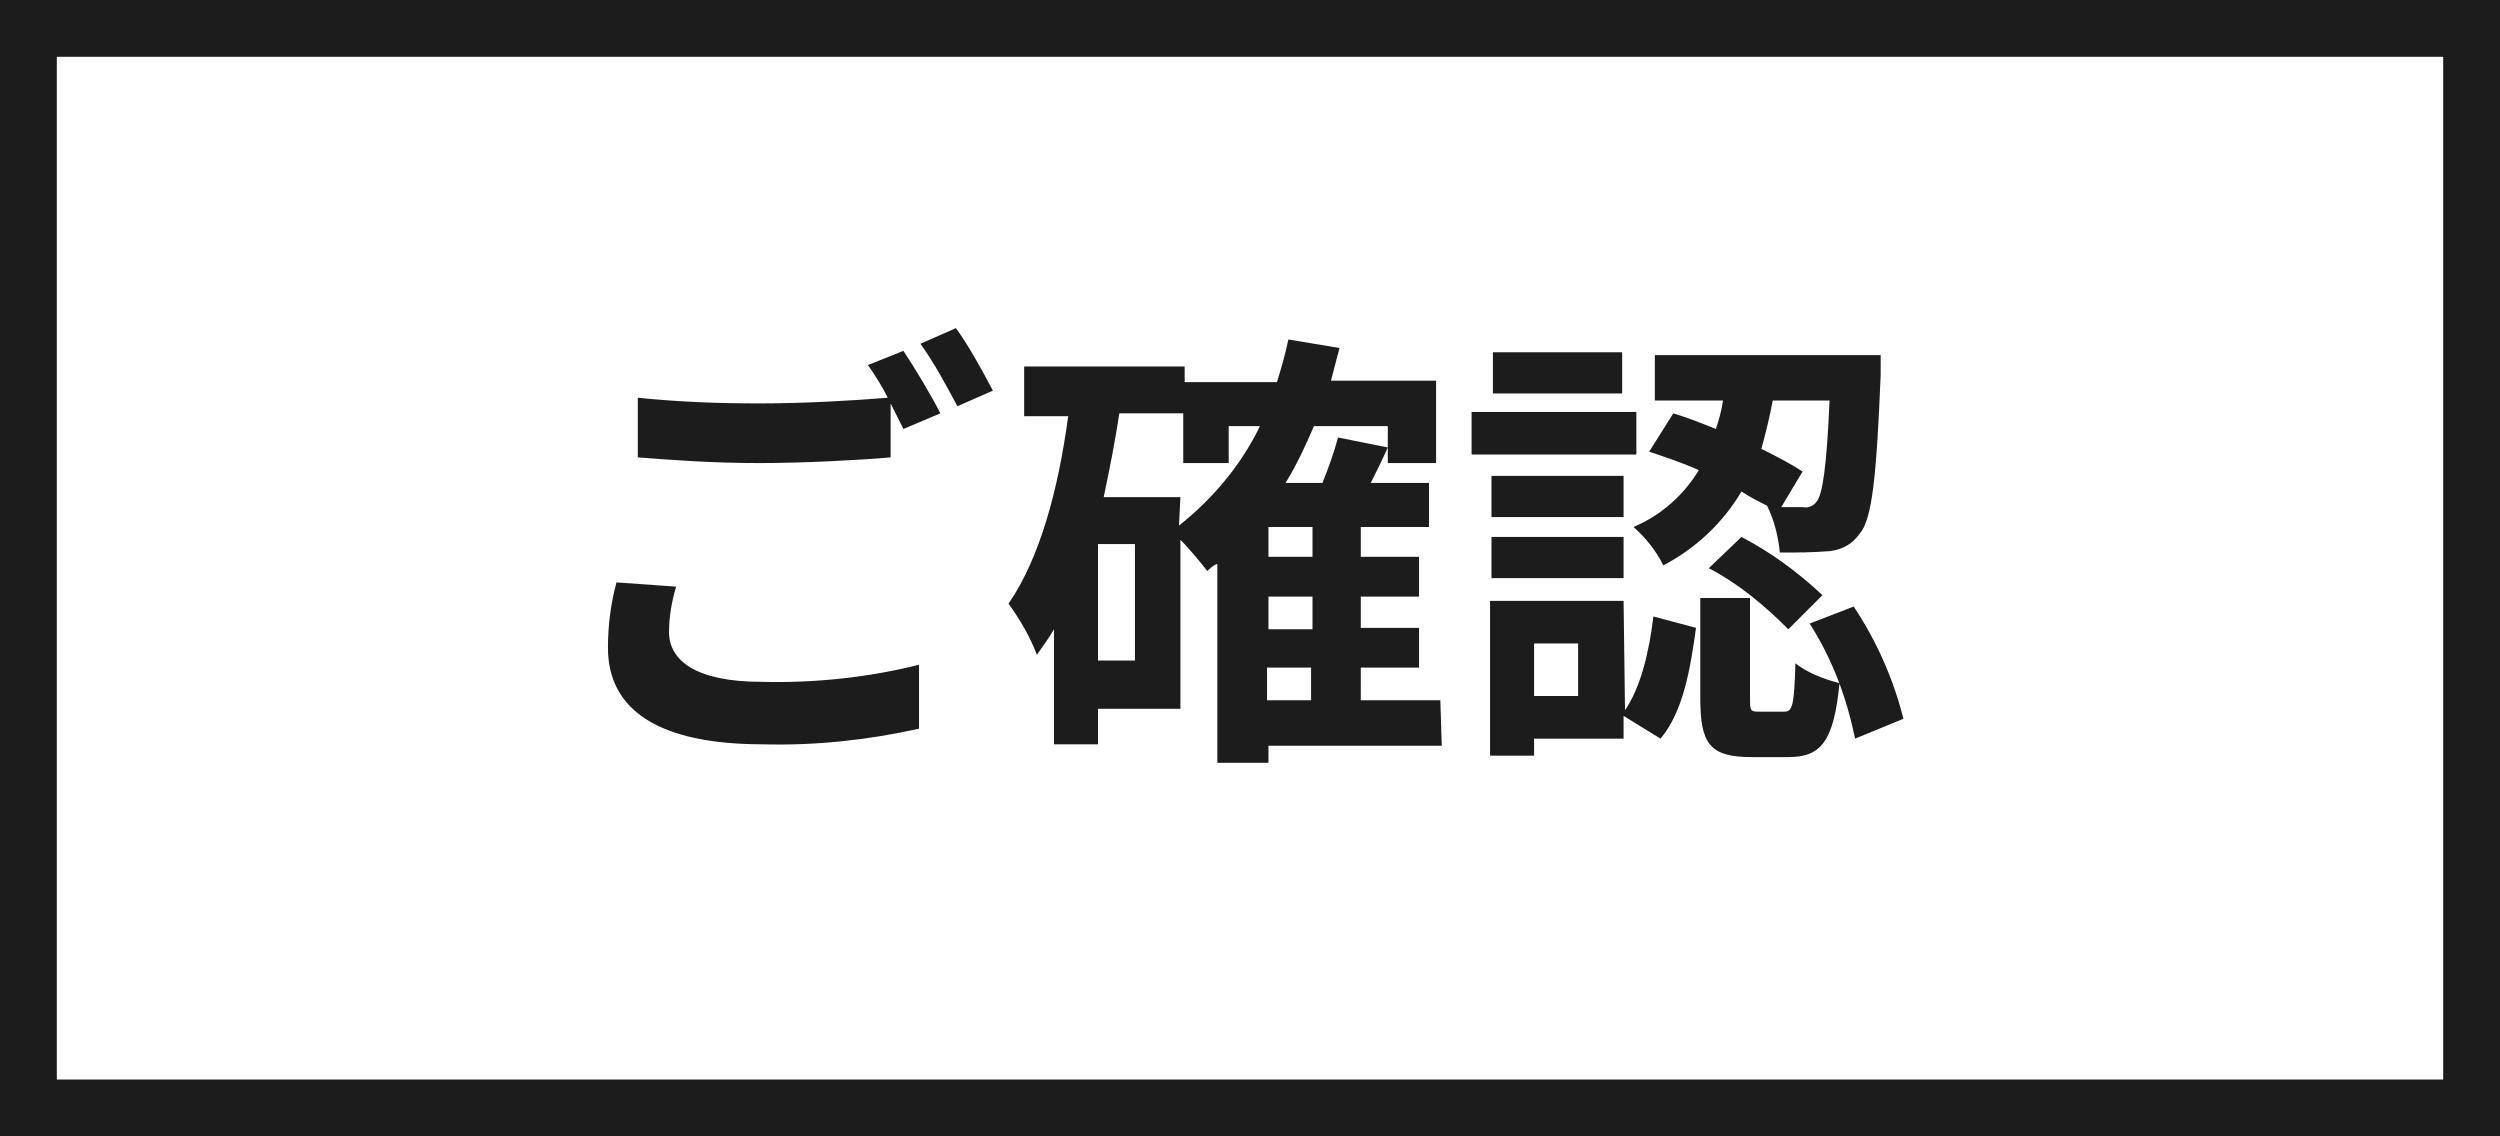
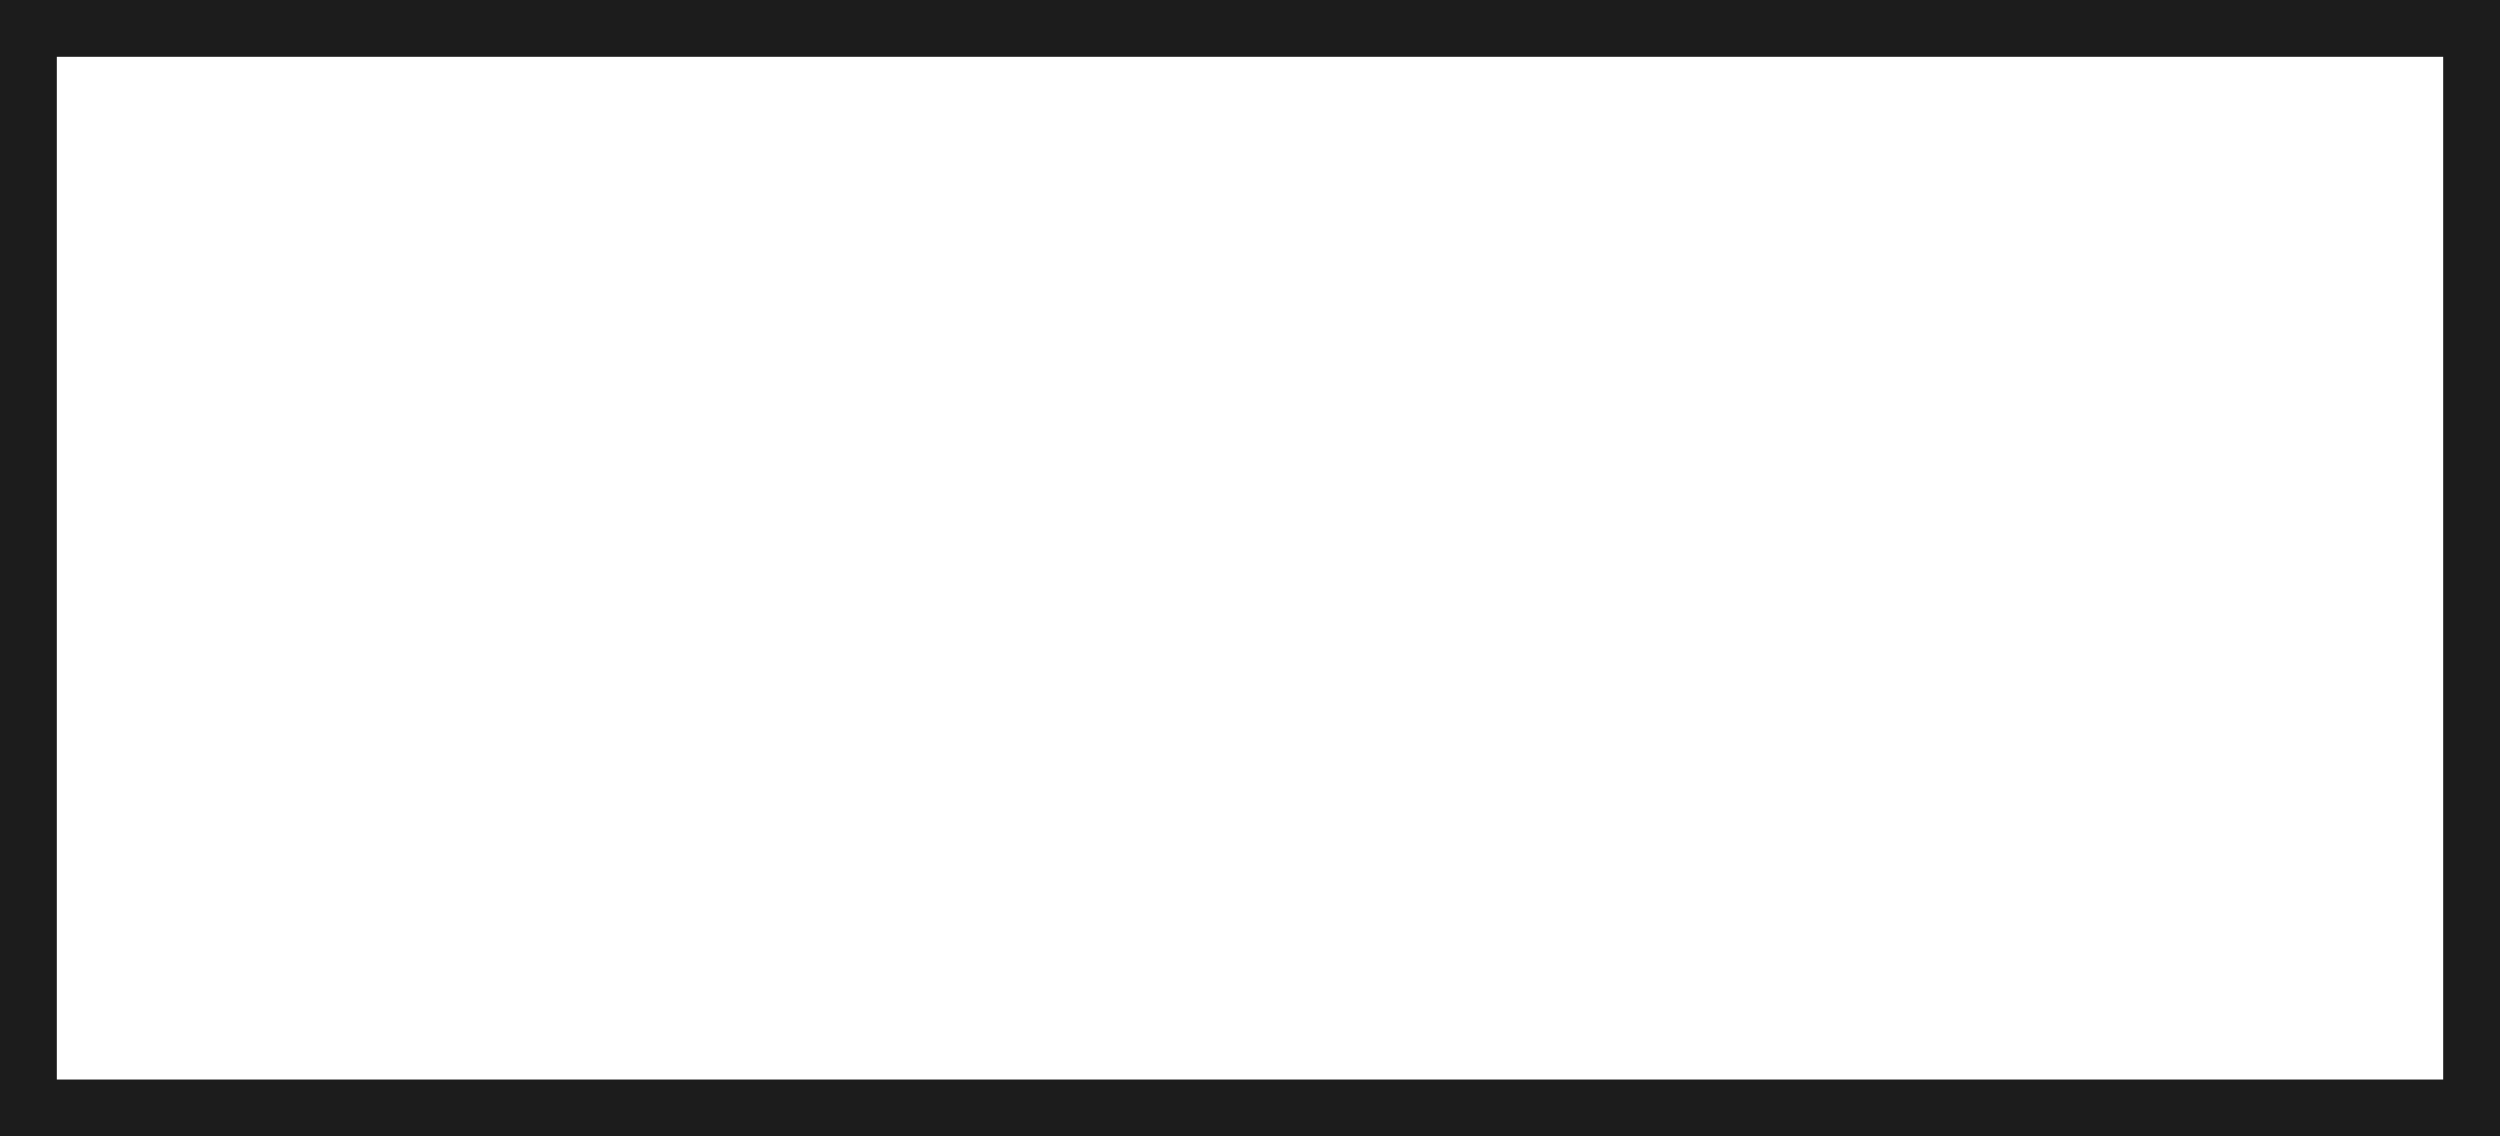
<svg xmlns="http://www.w3.org/2000/svg" version="1.1" id="sp-form-nav-02.svg" x="0px" y="0px" viewBox="0 0 176 80" style="enable-background:new 0 0 176 80;" xml:space="preserve" preserveAspectRatio="xMinYMid" width="176" height="80">
  <style type="text/css">
	.st0{fill:#FFFFFF;}
	.st1{fill:#1C1C1C;}
	.st2{fill-rule:evenodd;clip-rule:evenodd;fill:#1C1C1C;}
</style>
  <g>
-     <rect id="長方形_822_のコピー_3_" class="st0" width="176" height="80" />
    <path id="長方形_822_のコピー_1_" class="st1" d="M172,4v72H4V4H172 M176,0H0v80h176V0L176,0z" />
  </g>
-   <path id="ご確認" class="st2" d="M43.4,41c-0.4,1.5-0.6,3-0.6,4.6c0,4.4,3.6,6.8,10.9,6.8c3.7,0.1,7.4-0.3,11-1.1l0-4.5  c-3.6,0.9-7.4,1.3-11.1,1.2c-4.6,0-6.5-1.5-6.5-3.5c0-1.1,0.2-2.2,0.5-3.2L43.4,41z M61.1,25.7c0.5,0.7,1,1.5,1.4,2.3  c-2.4,0.2-5.9,0.4-9,0.4c-2.9,0-5.7-0.1-8.6-0.4v4.2c2.6,0.2,5.3,0.4,8.6,0.4c3,0,6.9-0.2,9.2-0.4v-3.8c0.3,0.6,0.6,1.2,0.9,1.8  l2.6-1.1c-0.6-1.2-1.8-3.2-2.6-4.4L61.1,25.7z M64.8,24.2c1,1.4,1.8,2.9,2.6,4.4l2.5-1.1c-0.8-1.5-1.6-3-2.6-4.4L64.8,24.2z   M89.2,47h3.1v2.3h-3.1V47z M83.1,35h-5.4c0.4-1.9,0.8-3.9,1.1-5.9h4.5v3.5h3.2v-2.6h2.2c-1.3,2.7-3.3,5.1-5.7,7L83.1,35L83.1,35z   M79.9,46.5h-2.6v-8.2h2.6V46.5z M92.4,39.2h-3.1v-2.1h3.1V39.2z M92.4,44.3h-3.1V42h3.1V44.3z M101.4,49.3h-5.6V47h4.1v-2.8h-4.1  V42h4.1v-2.8h-4.1v-2.1h4.8v-3.1h-4.1c0.4-0.8,0.8-1.6,1.2-2.5l-3.5-0.7c-0.3,1.1-0.7,2.2-1.1,3.2h-2.6c0.8-1.3,1.4-2.6,2-4h5.2v2.6  h3.4v-5.8h-7.4c0.2-0.8,0.4-1.5,0.6-2.3l-3.6-0.6c-0.2,1-0.5,2-0.8,3h-6.5v-1.1H72.1v3.5h3.1c-0.7,5.2-2,10-4.2,13.2  c0.8,1.1,1.5,2.3,2,3.6c0.4-0.6,0.8-1.1,1.2-1.8v8.1h3.1v-2.5h5.8V38c0.7,0.7,1.5,1.7,1.9,2.2c0.2-0.2,0.4-0.4,0.7-0.5v14h3.6v-1.2  h12.2L101.4,49.3L101.4,49.3z M128.8,28.2c-0.2,4.7-0.5,6.6-0.9,7.1c-0.2,0.3-0.6,0.5-1,0.4c-0.3,0-0.9,0-1.5,0l1.5-2.5  c-0.9-0.6-1.9-1.1-2.9-1.6c0.3-1.1,0.6-2.3,0.8-3.4H128.8L128.8,28.2z M116.1,31.8c1.2,0.4,2.4,0.8,3.5,1.3c-1.1,1.8-2.7,3.2-4.6,4  c0.9,0.8,1.6,1.7,2.1,2.7c2.3-1.2,4.2-3,5.5-5.2c0.6,0.4,1.2,0.7,1.8,1c0.5,1,0.8,2.2,0.9,3.3c1.2,0,2.3,0,3.5-0.1  c0.9-0.1,1.6-0.5,2.1-1.2c0.9-1,1.2-4,1.5-11.2c0-0.4,0-1.4,0-1.4h-15.9v3.2h4.8c-0.1,0.7-0.3,1.4-0.5,2c-1-0.4-2-0.8-3-1.1  L116.1,31.8z M120.3,40c2.1,1.1,3.9,2.6,5.6,4.3l2.4-2.4c-1.7-1.6-3.6-3-5.7-4.1L120.3,40z M114.2,24.8h-9.1v2.9h9.1V24.8z   M115.2,29h-11.6v3h11.6V29z M114.3,33.5H105v2.9h9.3V33.5z M105,40.7h9.3v-2.9H105V40.7z M111.2,49H108v-3.7h3.1V49z M114.3,42.3  h-9.4v10.9h3.1V52h6.3v-1.6l2.6,1.6c1.6-1.9,2.1-4.9,2.5-7.8l-3-0.8c-0.3,2.5-0.9,5-2,6.6L114.3,42.3L114.3,42.3z M123.8,50.1  c-0.6,0-0.6-0.1-0.6-1v-7h-3.5v7c0,3.2,0.6,4.2,3.6,4.2h2.6c2.3,0,3.2-1.1,3.6-5.2c-1.1-0.3-2.2-0.7-3.1-1.4c-0.1,3-0.2,3.4-0.8,3.4  L123.8,50.1L123.8,50.1z M127.4,43.9c1.6,2.5,2.6,5.2,3.2,8.1l3.4-1.4c-0.7-2.8-1.9-5.5-3.5-7.9L127.4,43.9z" />
</svg>